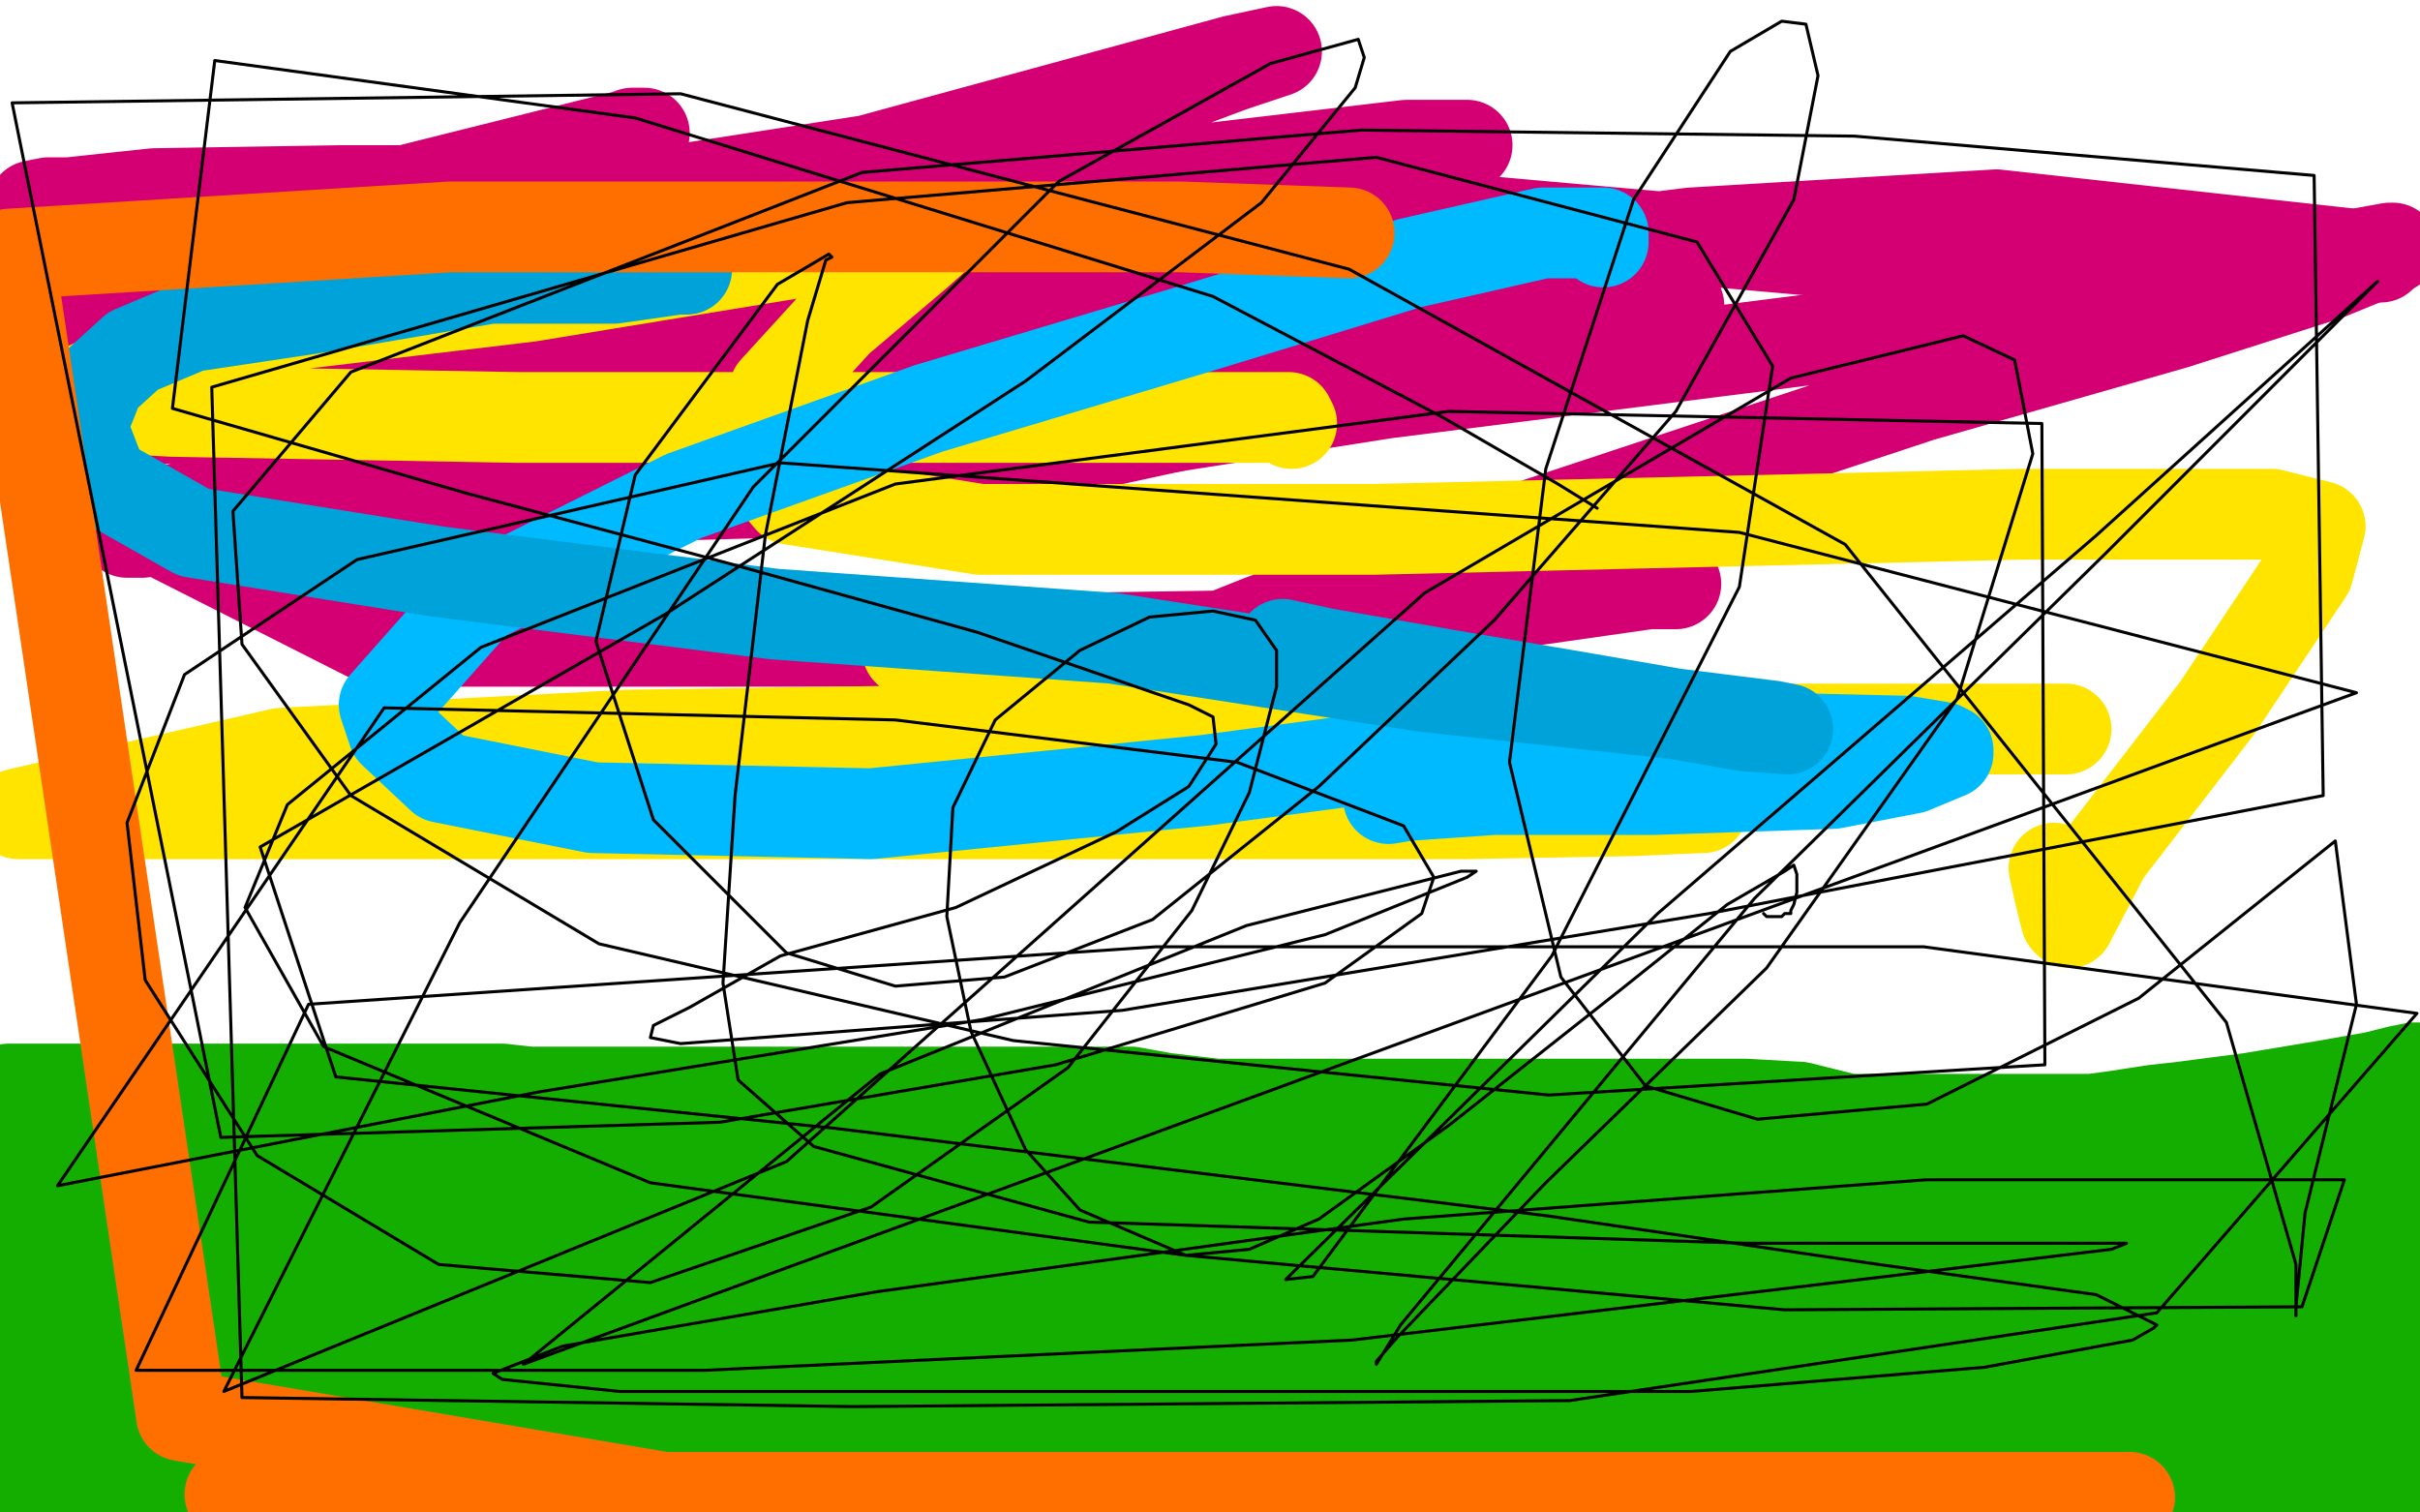
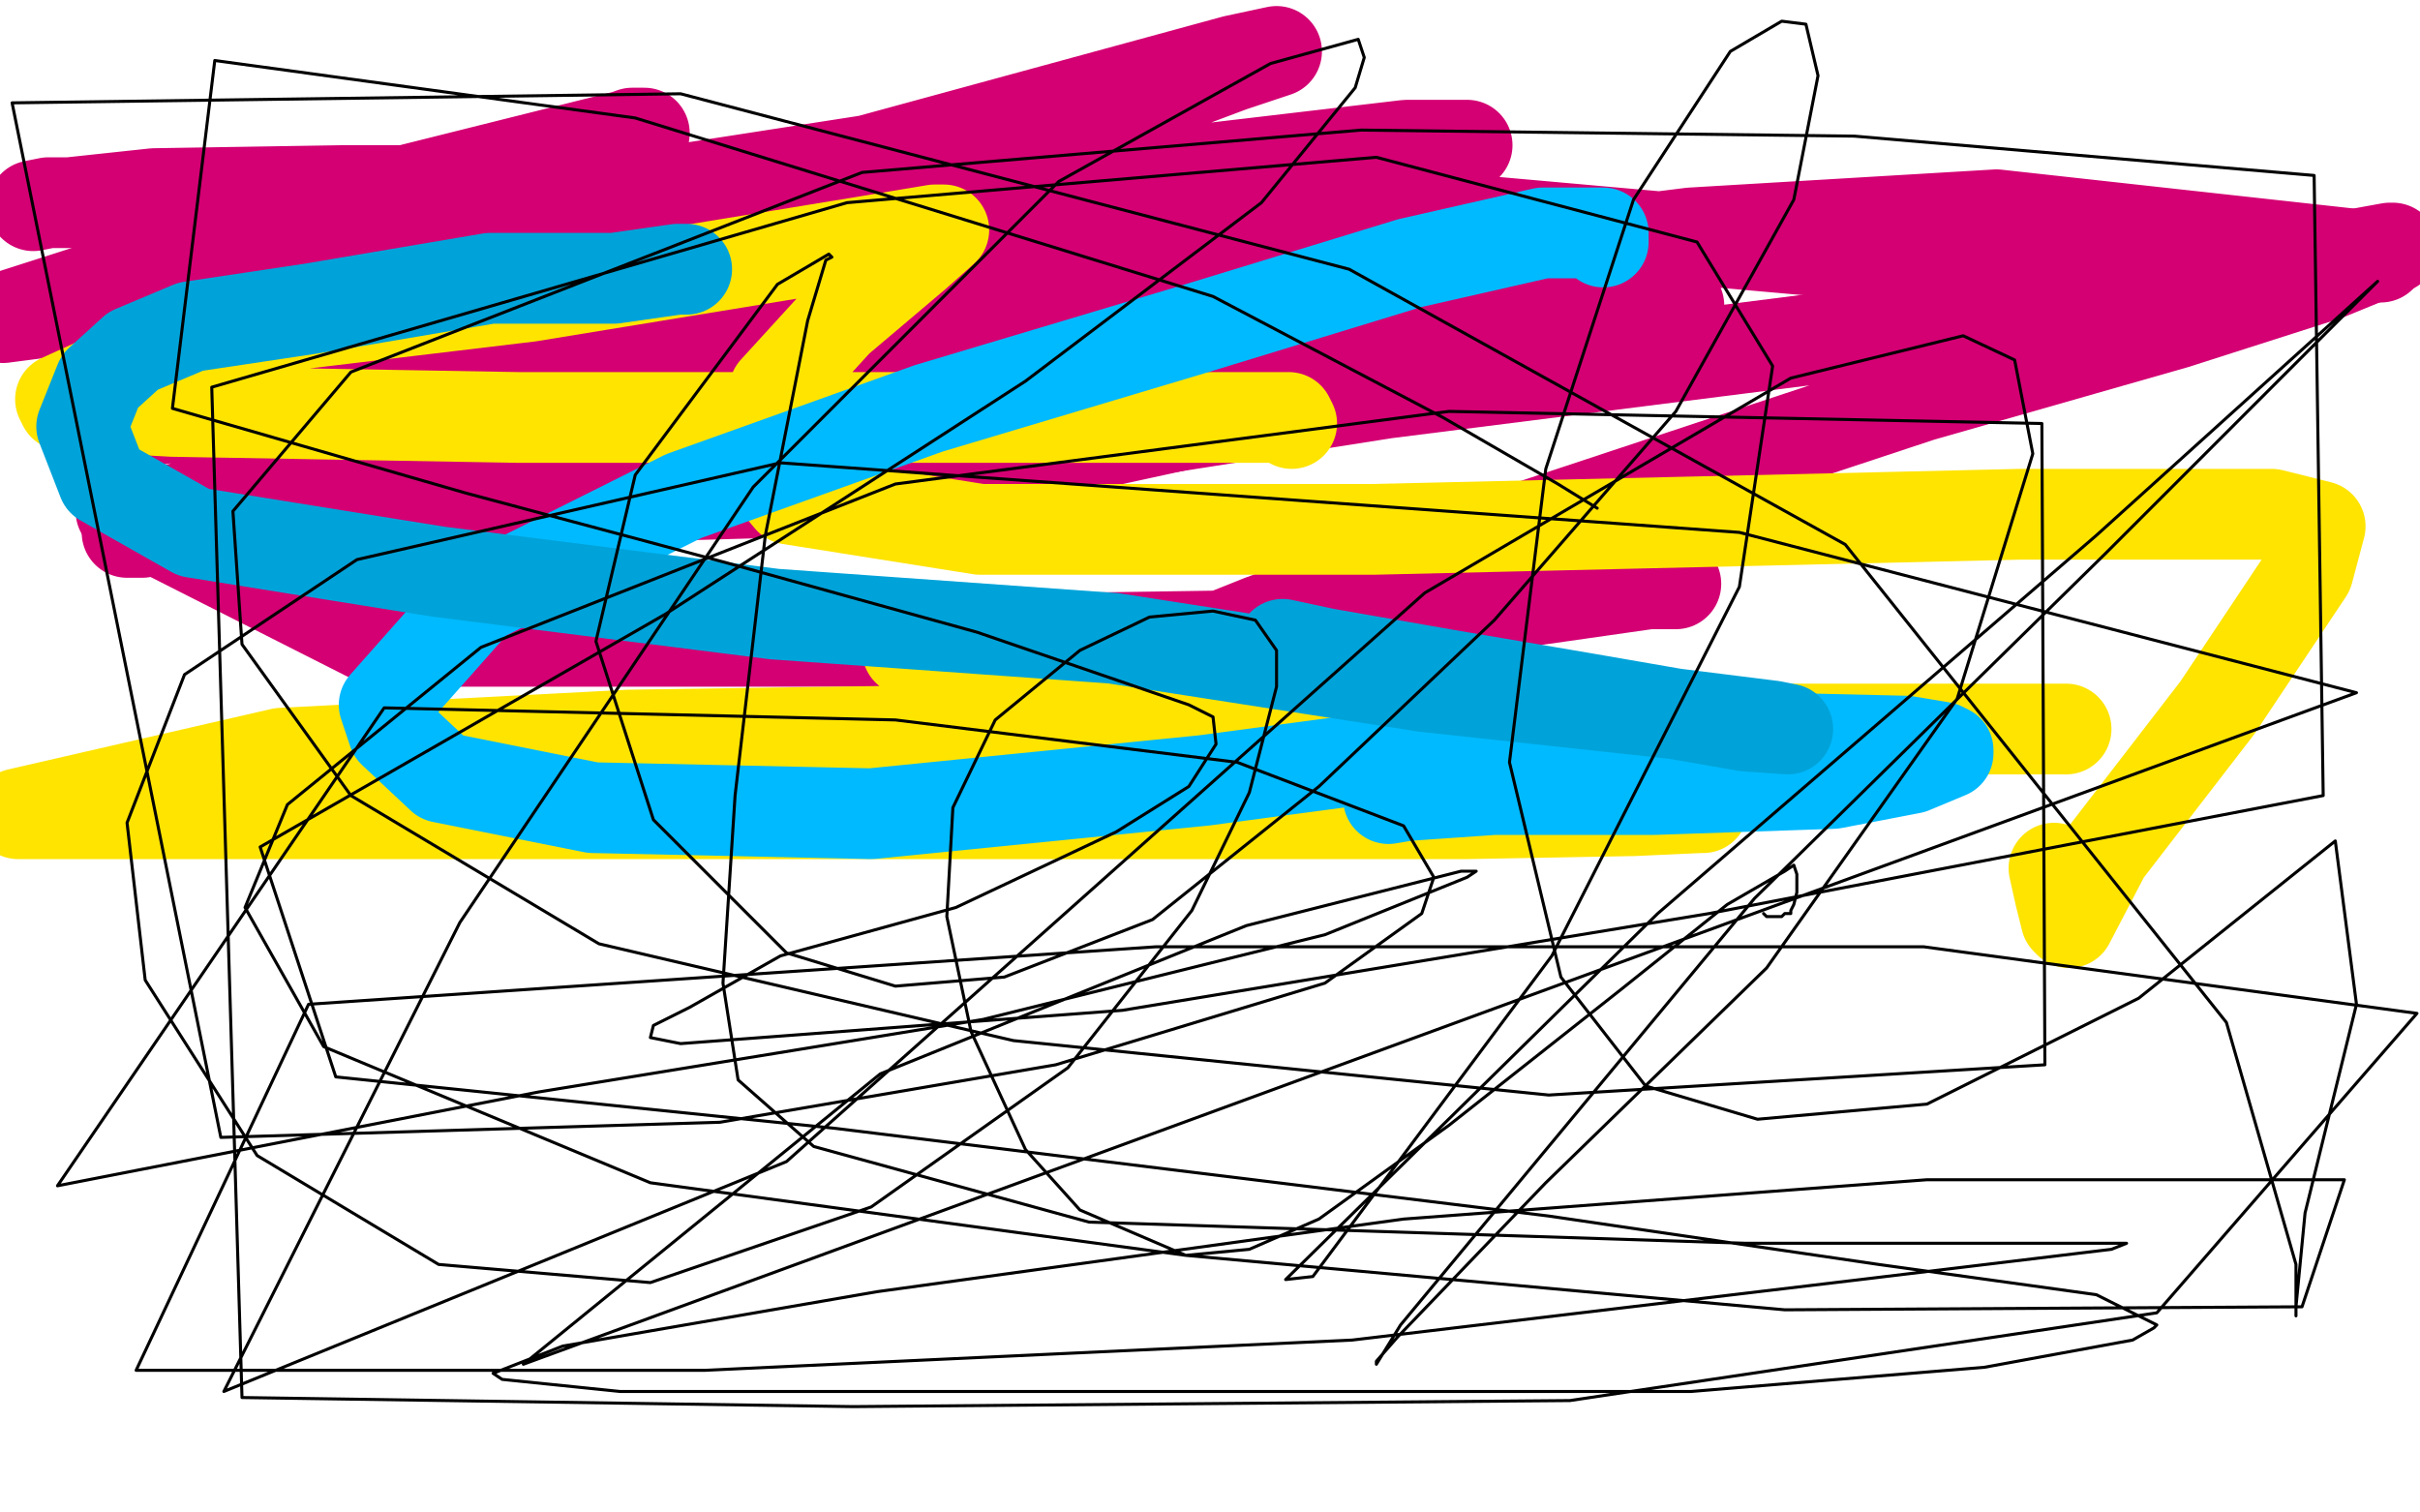
<svg xmlns="http://www.w3.org/2000/svg" width="800" height="500" version="1.1" style="stroke-antialiasing: false">
  <desc>This SVG has been created on https://colorillo.com/</desc>
-   <rect x="0" y="0" width="800" height="500" style="fill: rgb(255,255,255); stroke-width:0" />
-   <polyline points="7,442 8,442 8,442 10,441 10,441 14,440 14,440 18,438 18,438 19,437 19,437 21,436 21,436 22,436 22,436 23,435 25,435 27,434 29,434 33,434 44,434 55,435 69,437 78,438 89,439 102,442 120,443 135,445 152,447 167,449 182,451 198,453 219,455 241,459 260,460 292,462 312,462 336,461 356,459 372,454 389,450 404,449 418,447 431,447 439,447 449,447 460,445 475,444 484,442 494,441 501,439 508,437 517,434 529,431 540,427 550,425 561,422 571,420 583,417 594,414 603,412 612,410 620,409 633,408 644,408 660,408 671,406 680,404 685,404 690,404 697,404 704,404 721,405 727,407 731,407 735,407 741,410 749,412 760,415 771,417 777,419 781,419 782,421 787,424 789,426 790,427 791,429 792,429 794,431 794,432 790,434 776,435 741,433 694,433 662,433 643,436 636,437 644,439 662,439 681,439 700,439 707,439 708,439 694,442 670,446 652,450 646,452 653,452 668,451 694,451 714,451 722,451 712,458 693,467 681,474 677,477 677,478 691,472 711,466 742,460 761,457 764,457 756,459 729,473 705,490 718,494 745,479 754,475 754,474 742,482 726,496 751,495 787,472 794,465 769,484 732,497 740,487 747,478 748,477 750,478 743,495 766,487 785,466 797,494 795,491 792,488 792,481 792,476 792,473 792,470 791,469 787,477 782,491 779,496 784,483 793,469 799,458 799,456 788,464 773,479 756,491 753,494 758,486 771,472 785,463 789,460 788,460 785,461 784,462 784,463 775,475 797,499 773,495 691,498 695,496 685,493 659,490 613,490 581,493 567,495 585,493 611,491 656,485 703,481 741,476 726,480 686,494 719,493 724,491 684,491 575,497 486,499 467,499 480,499 519,493 557,484 589,473 624,470 626,470 625,477 619,490 691,490 716,480 722,477 719,477 680,477 580,477 447,477 336,477 296,477 294,477 297,475 338,462 400,445 486,420 520,417 524,417 523,419 496,433 442,449 405,467 396,477 396,479 410,478 448,469 524,452 559,446 563,446 562,446 521,461 440,487 539,486 634,455 653,449 641,450 572,461 516,475 506,479 506,480 519,478 579,472 643,452 721,430 734,426 696,429 579,444 430,468 425,485 527,461 650,444 664,443 661,443 625,452 564,469 536,479 539,481 578,476 649,460 724,436 758,436 523,471 513,494 666,448 691,437 625,437 434,439 225,464 409,480 496,463 518,462 520,461 505,468 464,478 357,492 170,499 302,482 366,475 368,475 356,476 273,487 115,499 133,485 135,481 131,478 114,476 99,479 97,481 98,481 107,481 134,473 185,453 223,433 231,427 231,426 222,426 182,435 48,476 6,498 4,497 6,482 6,473 5,470 2,483 7,474 10,465 10,459 10,458 9,458 8,464 7,468 7,474 8,474 15,473 25,466 41,451 32,475 29,491 29,499 33,492 37,478 42,464 43,459 43,460 42,465 42,469 42,468 47,455 52,442 53,439 48,454 39,478 34,499 45,494 55,471 59,455 60,450 60,449 61,449 63,450 63,469 57,489 57,488 63,470 68,458 68,454 70,454 70,461 70,476 70,496 78,494 85,468 86,464 87,463 88,463 88,471 88,485 88,497 90,497 94,480 98,467 99,464 99,465 99,487 254,497 295,481 303,475 305,475 296,474 273,474 227,474 177,474 155,474 151,474 150,474 151,473 160,471 167,471 175,470 185,468 195,467 208,467 221,467 232,467 237,467 235,467 225,469 208,470 186,470 171,470 155,469 143,468 132,466 117,462 98,456 89,454 85,452 80,451 76,448 69,445 58,440 42,435 21,429 2,425 5,409 13,410 15,410 17,410 18,410 19,410 20,410 28,412 39,415 53,416 61,416 67,418 69,419 70,419 73,419 75,419 76,419 79,420 82,421 84,421 85,421 86,421 87,421 88,421 90,421 95,421 99,421 102,421 105,421 106,421 107,421 109,421 112,421 117,422 125,423 126,423 128,423 129,423 131,423 136,424 144,426 149,426 156,426 161,426 165,426 168,426 170,426 171,426 173,426 176,426 182,427 188,427 195,427 197,427 200,427 201,427 202,427 204,427 206,427 207,427 209,427 210,427 214,426 217,426 221,426 223,426 226,426 227,426 228,426 230,426 232,426 234,426 237,425 238,425 240,424 242,424 243,424 245,424 246,424 250,423 255,422 257,422 258,422 262,422 267,422 274,422 279,422 281,422 285,422 287,422 290,422 292,422 294,421 296,421 297,421 299,421 303,421 307,421 311,421 313,421 315,420 317,420 319,420 322,420 328,420 336,420 344,420 349,420 354,420 360,420 366,420 373,419 375,418 377,418 378,417 380,417 382,417 386,416 390,416 396,415 403,414 412,413 422,411 426,411 431,411 434,410 440,410 448,409 459,408 469,408 477,408 482,408 486,408 491,407 501,406 516,403 529,402 534,402 539,401 547,400 553,399 560,398 573,398 584,398 598,398 613,397 625,396 632,396 639,396 653,396 665,396 675,396 688,394 693,394 698,393 708,393 719,391 732,390 746,390 759,390 775,389 788,387 791,386 794,386 797,386 796,391 794,393 791,400 789,403 789,405 789,407 789,409 791,414 791,418 794,421 795,424 797,427 798,427 799,426 798,398 788,399 779,402 765,408 750,412 729,416 708,421 679,424 643,429 569,438 527,444 487,445 455,447 428,450 407,456 394,462 379,466 361,471 342,472 317,477 291,481 254,485 234,488 220,488 208,488 202,488 196,487 194,485 191,483 189,480 187,478 187,477 187,476 188,475 190,473 195,471 201,468 209,467 220,466 233,464 251,462 267,462 283,459 290,458 298,458 301,458 310,458 325,460 349,461 374,461 391,458 398,457 398,456 398,455 398,454 390,451 378,449 362,449 349,449 338,449 327,449 319,449 309,449 298,450 283,450 266,450 245,450 225,450 215,450 208,450 197,450 181,450 162,450 145,450 138,450 135,449 136,448 137,447 138,447 142,445 144,444 146,443 132,438 116,433 96,427 78,421 63,417 57,415 54,415 52,415 46,414 42,414 37,412 32,411 31,410 28,408 20,407 7,402 7,386 17,387 24,387 26,388 28,388 34,389 40,389 48,389 55,389 59,389 60,389 62,389 64,389 69,389 74,389 79,389 85,389 89,389 95,389 102,389 111,389 118,389 123,389 125,389 126,389 128,389 133,389 139,389 146,389 148,389 153,389 155,389 160,389 165,389 173,389 183,389 190,389 195,389 197,389 199,389 205,389 212,389 216,388 219,388 223,388 224,388 225,388 228,388 233,387 238,386 241,386 244,385 246,385 249,384 252,384 259,384 268,384 278,384 283,384 286,384 288,384 293,384 297,384 302,384 311,384 323,381 326,381 328,381 329,380 331,380 332,380 337,380 342,380 348,380 351,380 354,380 356,380 364,380 373,380 379,380 387,380 394,379 400,379 405,379 413,379 420,379 425,379 432,378 440,378 453,378 458,377 465,377 472,376 480,375 490,373 496,372 502,372 508,370 514,370 518,370 525,370 539,370 545,370 552,370 560,370 568,370 578,370 587,370 595,370 605,370 617,370 627,370 639,370 653,370 659,370 665,370 672,370 681,370 689,370 695,370 700,370 703,370 707,370 709,370 711,370 713,371 715,371 719,373 724,373 727,373 730,374 733,374 736,375 741,375 744,375 748,375 756,375 762,375 766,374 769,374 770,374 771,374 772,374 785,373 790,373 795,372 797,372 798,372 799,372 799,373 793,374 786,375 773,376 752,382 735,387 716,393 693,400 663,408 633,415 602,420 565,425 523,425 481,425 442,425 412,425 366,425 324,425 279,425 239,425 197,425 139,425 106,423 86,421 70,419 58,416 53,415 54,413 60,413 80,413 114,413 161,413 211,413 259,413 292,413 318,413 344,413 370,413 382,413 392,414 399,414 400,414 401,414 402,414 423,412 451,412 475,408 498,407 511,407 520,407 527,407 534,407 539,407 545,407 549,406 550,405 550,404 547,404 540,403 525,399 503,398 488,396 472,396 455,396 442,396 433,396 424,396 413,396 406,396 398,396 388,396 371,398 356,398 337,398 315,401 287,403 276,405 270,405 267,405 261,405 251,405 243,405 236,405 231,405 241,405 264,405 292,405 331,405 370,405 413,406 447,406 476,406 499,406 523,406 537,406 552,406 570,405 588,403 608,401 623,399 629,398 630,398 630,396 626,395 615,392 600,390 578,387 554,384 534,384 512,384 496,384 482,385 473,386 466,386 449,387 435,387 416,388 401,389 393,389 388,391 385,391 383,391 379,391 373,391 363,391 344,391 327,391 308,389 288,386 272,384 257,382 245,380 233,379 223,377 210,375 197,373 187,371 172,370 163,370 155,370 142,370 131,370 116,370 97,370 78,370 63,370 48,370 34,370 27,370 19,367 11,367 4,367 3,360 17,360 32,360 46,360 57,360 69,360 86,360 102,360 120,360 138,360 151,360 161,360 166,360 175,361 188,361 206,361 223,361 240,361 255,361 272,361 291,361 313,361 329,361 347,361 362,361 374,361 385,363 402,365 424,365 449,365 475,365 494,365 507,365 514,365 524,365 533,365 555,365 577,365 595,366 611,370 622,371 631,371 646,371 662,371 684,371 699,369 712,367 721,366 744,363 768,359 785,356 793,354 798,353 799,353" style="fill: none; stroke: #14ae00; stroke-width: 30; stroke-linejoin: round; stroke-linecap: round; stroke-antialiasing: false; stroke-antialias: 0; opacity: 1.0" />
  <polyline points="11,68 16,67 16,67 23,67 23,67 51,64 51,64 113,63 113,63 194,63 194,63 299,63 299,63 478,72 478,72 624,85 787,85 660,71 559,77 487,86 447,89 422,89 391,89 327,89 251,89 206,89 198,89 197,90 232,103 319,108 416,108 495,108 536,103 553,101 555,101 547,101 459,111 348,129 268,149 245,159 244,159 245,161 275,159 342,151 388,141 407,136 408,136 282,155 114,177 136,165 315,124 452,94 520,78 523,77 474,81 314,101 135,142 48,172 42,176 47,176 139,153 297,109 433,68 483,50 485,48 465,48 193,80 1,105 126,65 206,45 213,44 209,44 132,72 29,141 157,98 240,78 258,74 257,74 201,98 82,134 31,142 192,97 308,62 325,59 311,67 155,127 170,111 407,22 422,17 408,20 287,53 132,77 22,102" style="fill: none; stroke: #d40073; stroke-width: 30; stroke-linejoin: round; stroke-linecap: round; stroke-antialiasing: false; stroke-antialias: 0; opacity: 1.0" />
  <polyline points="554,193 545,193 545,193 510,198 510,198 419,210 419,210 285,212 285,212 125,212 125,212 40,169 248,163 458,130 632,108 746,90 790,82 791,82 769,91 719,107 635,131 490,179 417,205 402,211 404,211 422,203 444,191 455,186" style="fill: none; stroke: #d40073; stroke-width: 30; stroke-linejoin: round; stroke-linecap: round; stroke-antialiasing: false; stroke-antialias: 0; opacity: 1.0" />
  <polyline points="563,267 562,267 562,267 540,268 540,268 485,269 485,269 388,269 388,269 258,269 258,269 111,269 111,269 6,269 6,269 93,249 208,243 344,241 482,241 593,241 663,241 682,241 683,241 682,241 657,241 585,241 433,234 334,220 302,216 300,215" style="fill: none; stroke: #ffe400; stroke-width: 30; stroke-linejoin: round; stroke-linecap: round; stroke-antialiasing: false; stroke-antialias: 0; opacity: 1.0" />
  <polyline points="427,140 426,138 426,138 415,138 415,138 381,138 381,138 298,138 298,138 171,138 171,138 57,136 57,136 21,134 21,134 20,132 31,127 83,109 175,98 285,80 309,76 312,76 303,84 277,106 256,129 251,143 251,153 261,165 324,175 454,175 668,170 751,170 767,174 763,189 733,234 696,282 684,305 683,304 681,296 679,287" style="fill: none; stroke: #ffe400; stroke-width: 30; stroke-linejoin: round; stroke-linecap: round; stroke-antialiasing: false; stroke-antialias: 0; opacity: 1.0" />
  <polyline points="530,80 530,77 530,77 528,77 528,77 510,77 510,77 466,87 466,87 394,109 394,109 307,135 307,135 226,164 226,164 158,198 127,233 130,242 146,257 196,267 288,269 398,258 503,244 587,244 630,245 642,247 644,248 644,249 632,254 606,259 547,261 494,261 465,263 459,264" style="fill: none; stroke: #00baff; stroke-width: 30; stroke-linejoin: round; stroke-linecap: round; stroke-antialiasing: false; stroke-antialias: 0; opacity: 1.0" />
  <polyline points="227,89 224,89 224,89 203,92 203,92 162,92 162,92 103,102 103,102 63,108 63,108 44,116 44,116 33,126 33,126 27,141 34,159 64,176 145,189 256,203 368,211 471,227 554,236 586,240 591,241 577,240 525,231 478,223 438,216 424,213" style="fill: none; stroke: #00a3d9; stroke-width: 30; stroke-linejoin: round; stroke-linecap: round; stroke-antialiasing: false; stroke-antialias: 0; opacity: 1.0" />
-   <polyline points="446,77 390,75 390,75 284,75 284,75 149,75 149,75 3,84 3,84 60,468 243,499 704,495 522,495 320,495 154,495 85,495 78,495 76,494 82,494 108,494 129,494" style="fill: none; stroke: #ff6f00; stroke-width: 30; stroke-linejoin: round; stroke-linecap: round; stroke-antialiasing: false; stroke-antialias: 0; opacity: 1.0" />
  <polyline points="528,168 515,160 515,160 477,138 477,138 401,98 401,98 210,39 210,39 71,20 71,20 57,135 154,163 240,186 323,209 393,233 401,237 402,246 393,260 369,275 316,300 258,316 228,333 216,339 215,343 225,345 371,334 565,302 768,263 765,58 613,45 450,43 285,57 116,123 77,169 80,213 116,263 198,312 335,344 512,362 676,352 675,140 479,136 296,160 159,214 95,266 81,300 107,346 215,391 392,415 590,433 761,432 775,390 637,390 464,403 290,427 186,445 163,454 166,456 205,460 305,460 440,460 559,460 656,452 705,443 712,439 713,438 693,428 621,418 512,402 276,373 111,356 86,280 220,203 339,126 417,67 448,29 451,19 449,13 420,21 350,60 249,161 152,305 74,460 260,384 471,196 592,125 649,111 666,119 672,150 647,231 584,320 511,391 462,442 455,450 455,451 463,438 580,297 696,183 786,93 693,177 548,302 425,423 434,422 513,316 575,194 586,121 561,80 455,52 280,67 70,128 80,462 282,465 519,463 713,434 799,335 636,313 382,313 102,332 45,453 233,453 447,443 615,423 698,413 703,411 685,411 577,411 360,404 269,379 244,357 239,325 243,263 253,177 267,106 273,86 275,85 274,84 257,94 210,157 197,212 216,271 260,315 296,326 332,323 381,304 436,260 494,205 554,136 593,66 601,25 597,8 589,7 572,17 540,66 511,155 499,252 516,323 544,359 581,370 637,365 707,330 772,278 779,332 762,401 759,432 759,435 759,418 736,338 610,180 446,89 225,31 4,34 73,376 238,371 349,352 438,325 470,302 474,290 464,273 409,252 296,238 127,234 19,392 178,361 325,337 438,309 485,290 488,288 483,288 412,306 291,355 173,451 779,229 575,176 258,153 118,185 61,223 42,272 48,324 85,382 145,418 215,424 288,399 353,353 394,301 413,262 422,227 422,215 415,205 401,202 380,204 357,215 329,238 315,267 313,303 321,341 339,380 357,400 392,415 413,413 436,403 479,372 536,327 571,299 590,288 593,286 594,289 594,295 593,299 592,301 592,302 590,302 589,303 584,303 583,302" style="fill: none; stroke: #000000; stroke-width: 1; stroke-linejoin: round; stroke-linecap: round; stroke-antialiasing: false; stroke-antialias: 0; opacity: 1.0" />
</svg>